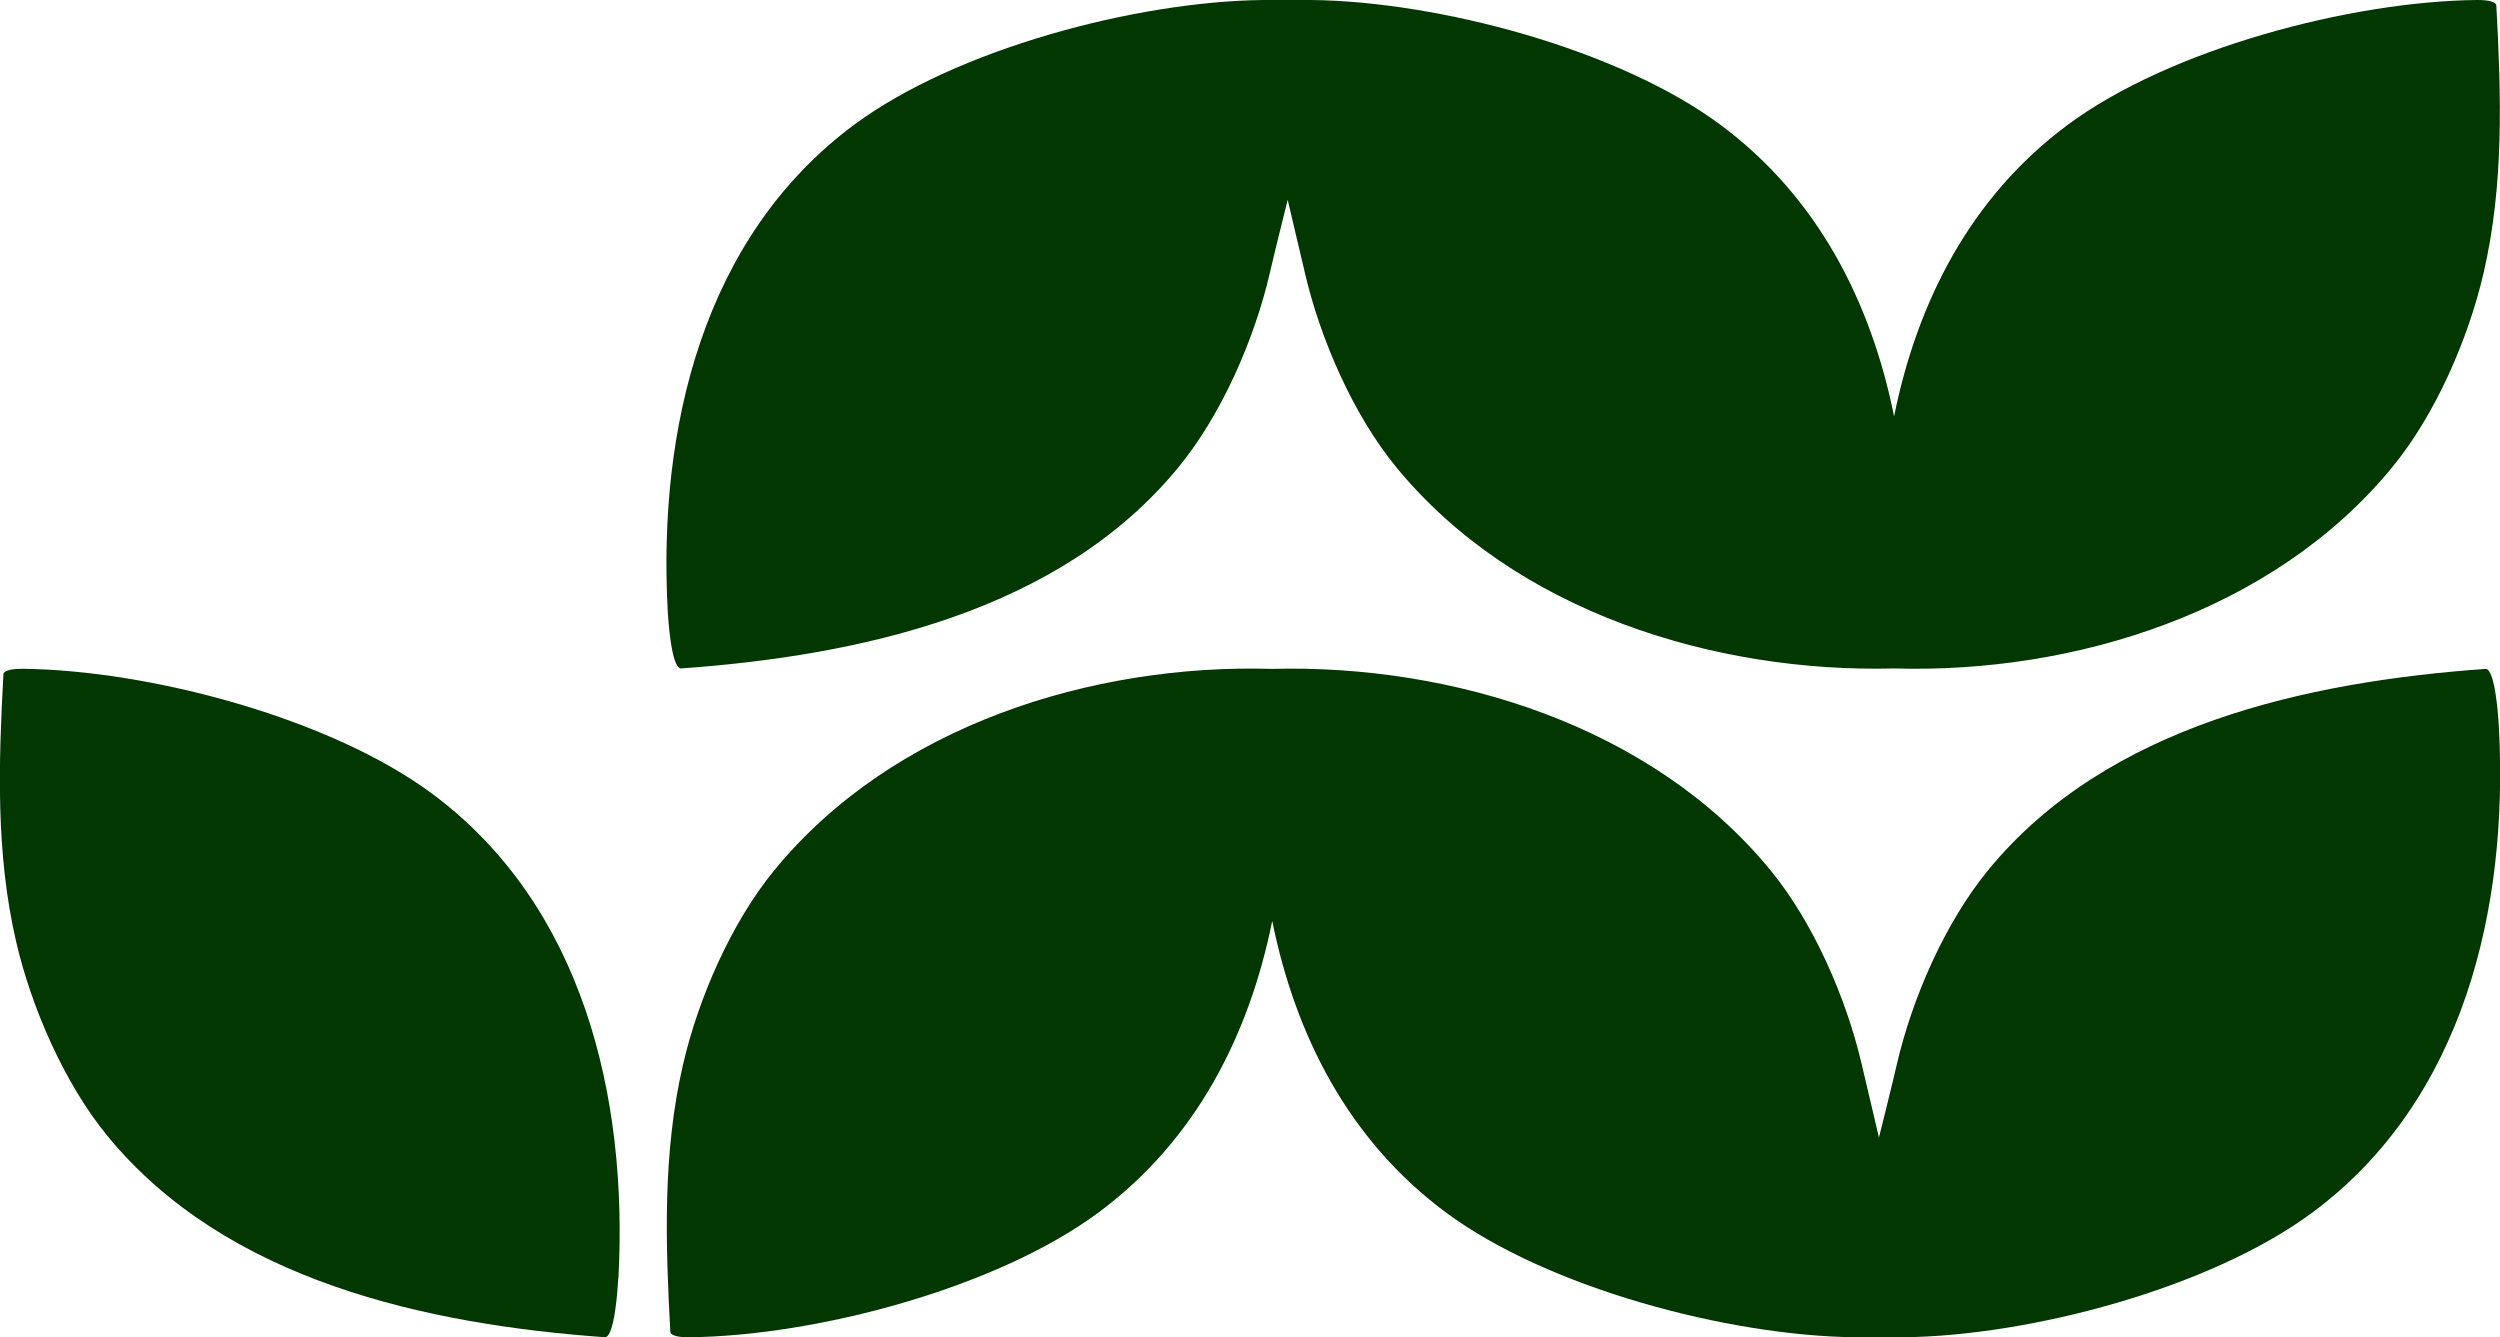
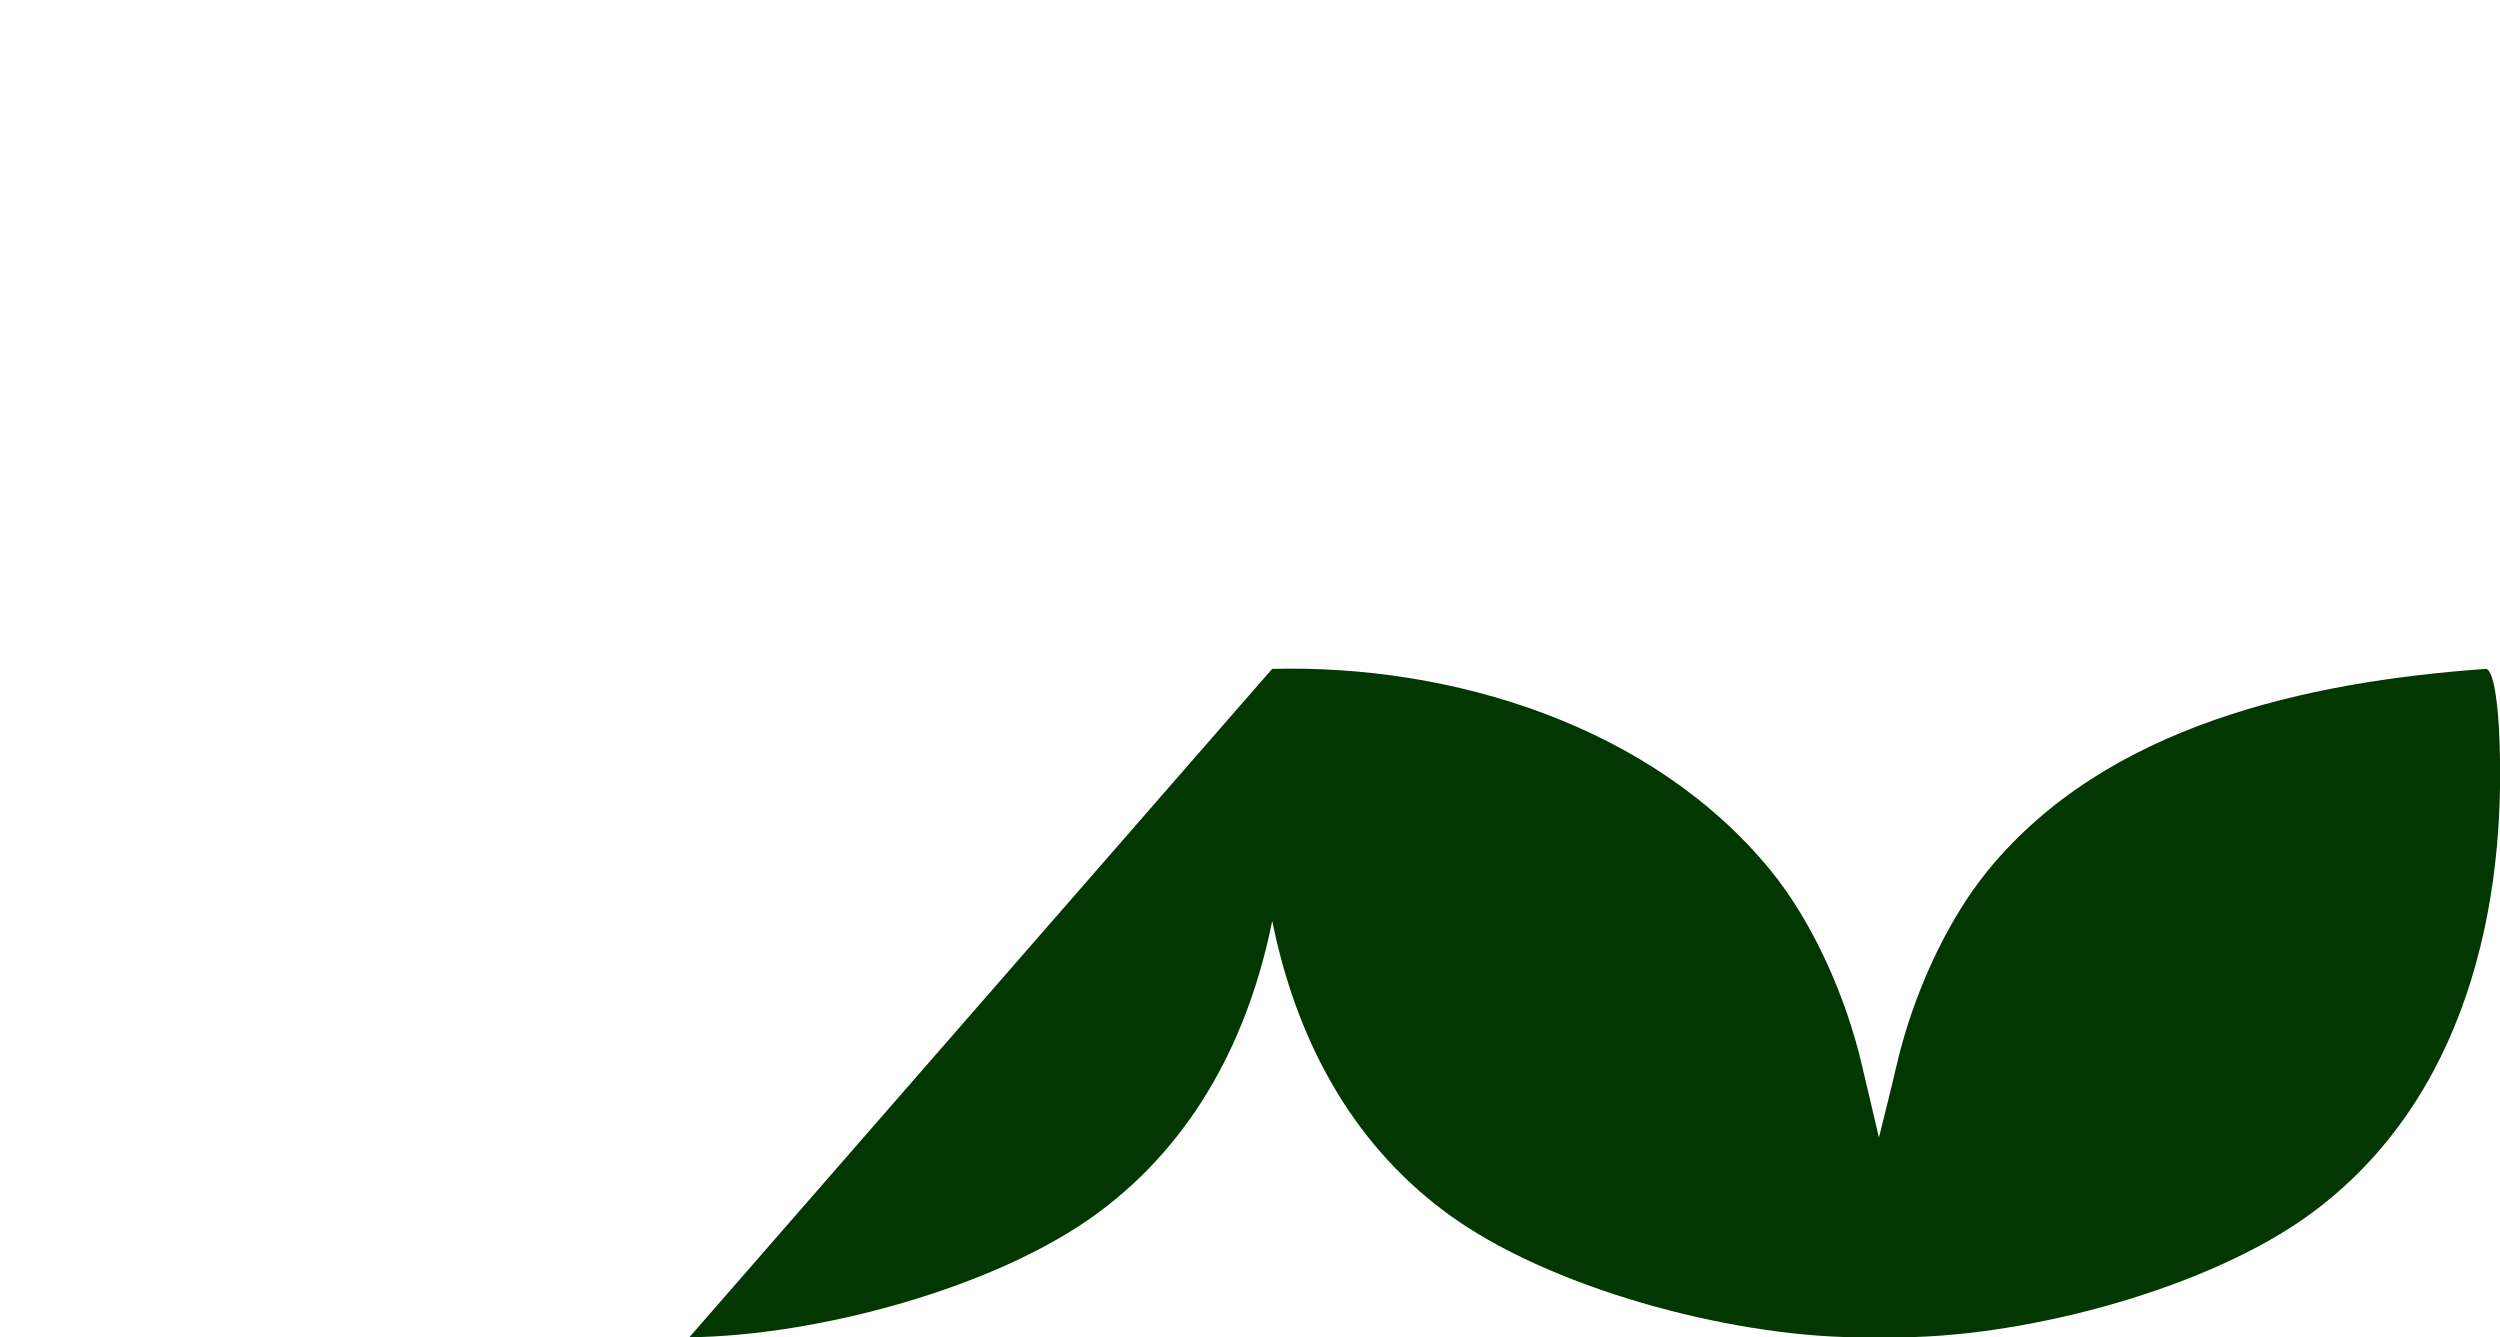
<svg xmlns="http://www.w3.org/2000/svg" id="Layer_2" data-name="Layer 2" viewBox="0 0 305.29 163.31">
  <defs>
    <style>.cls-1{fill:#023701}</style>
  </defs>
  <g id="Layer_1-2" data-name="Layer 1">
-     <path d="M84.18 163.3c15.43-.16 37.51-5.98 50-15.26 11.88-8.82 18.37-21.66 21.18-35.58 2.81 13.92 9.3 26.76 21.18 35.58 12.49 9.27 34.57 15.09 50 15.26h5.88c15.43-.16 37.51-5.98 50-15.26 18.44-13.7 23.9-37.08 22.74-59.14-.06-1.22-.44-7.08-1.59-7.22-21.85 1.56-46.27 6.88-60.77 24.56-5.28 6.43-9.3 15.67-11.17 23.75-.69 2.99-1.45 5.96-2.18 8.92-.69-3.01-1.42-5.99-2.1-8.92-1.88-8.09-5.9-17.33-11.17-23.75-14.5-17.67-38.88-25.11-60.77-24.56h-.06c-21.9-.64-46.27 6.88-60.77 24.56-5.28 6.43-9.3 15.67-11.17 23.75-2.5 10.79-2.15 21.72-1.55 32.71.21.59 1.79.61 2.36.61Z" class="cls-1" />
-     <path d="M83.13 81.63c21.85-1.56 46.27-6.88 60.77-24.56 5.28-6.43 9.3-15.67 11.17-23.75.69-2.99 1.45-5.96 2.18-8.92.69 3.01 1.42 5.99 2.1 8.92 1.88 8.09 5.9 17.33 11.17 23.75 14.5 17.67 38.88 25.11 60.77 24.56h.06c21.9.64 46.27-6.88 60.77-24.56 5.28-6.43 9.3-15.67 11.17-23.75 2.5-10.79 2.15-21.72 1.55-32.71-.21-.59-1.79-.61-2.36-.61-15.43.16-37.51 5.98-50 15.26-11.88 8.82-18.37 21.66-21.18 35.58-2.81-13.92-9.3-26.76-21.18-35.58C197.66 5.99 175.58.17 160.15 0h-5.88c-15.43.16-37.51 5.98-50 15.26-18.44 13.7-23.9 37.08-22.74 59.14.06 1.22.44 7.08 1.59 7.22Zm-7.61 74.44c1.17-22.06-4.29-45.44-22.74-59.14-12.49-9.27-34.57-15.09-50-15.26-.57 0-2.15.02-2.36.61-.6 10.99-.95 21.92 1.55 32.71 1.88 8.09 5.9 17.33 11.17 23.75 14.5 17.67 38.92 23 60.77 24.56 1.15-.14 1.53-6 1.59-7.22Z" class="cls-1" />
+     <path d="M84.18 163.3c15.43-.16 37.51-5.98 50-15.26 11.88-8.82 18.37-21.66 21.18-35.58 2.81 13.92 9.3 26.76 21.18 35.58 12.49 9.27 34.57 15.09 50 15.26h5.88c15.43-.16 37.51-5.98 50-15.26 18.44-13.7 23.9-37.08 22.74-59.14-.06-1.22-.44-7.08-1.59-7.22-21.85 1.56-46.27 6.88-60.77 24.56-5.28 6.43-9.3 15.67-11.17 23.75-.69 2.99-1.45 5.96-2.18 8.92-.69-3.01-1.42-5.99-2.1-8.92-1.88-8.09-5.9-17.33-11.17-23.75-14.5-17.67-38.88-25.11-60.77-24.56h-.06Z" class="cls-1" />
  </g>
</svg>